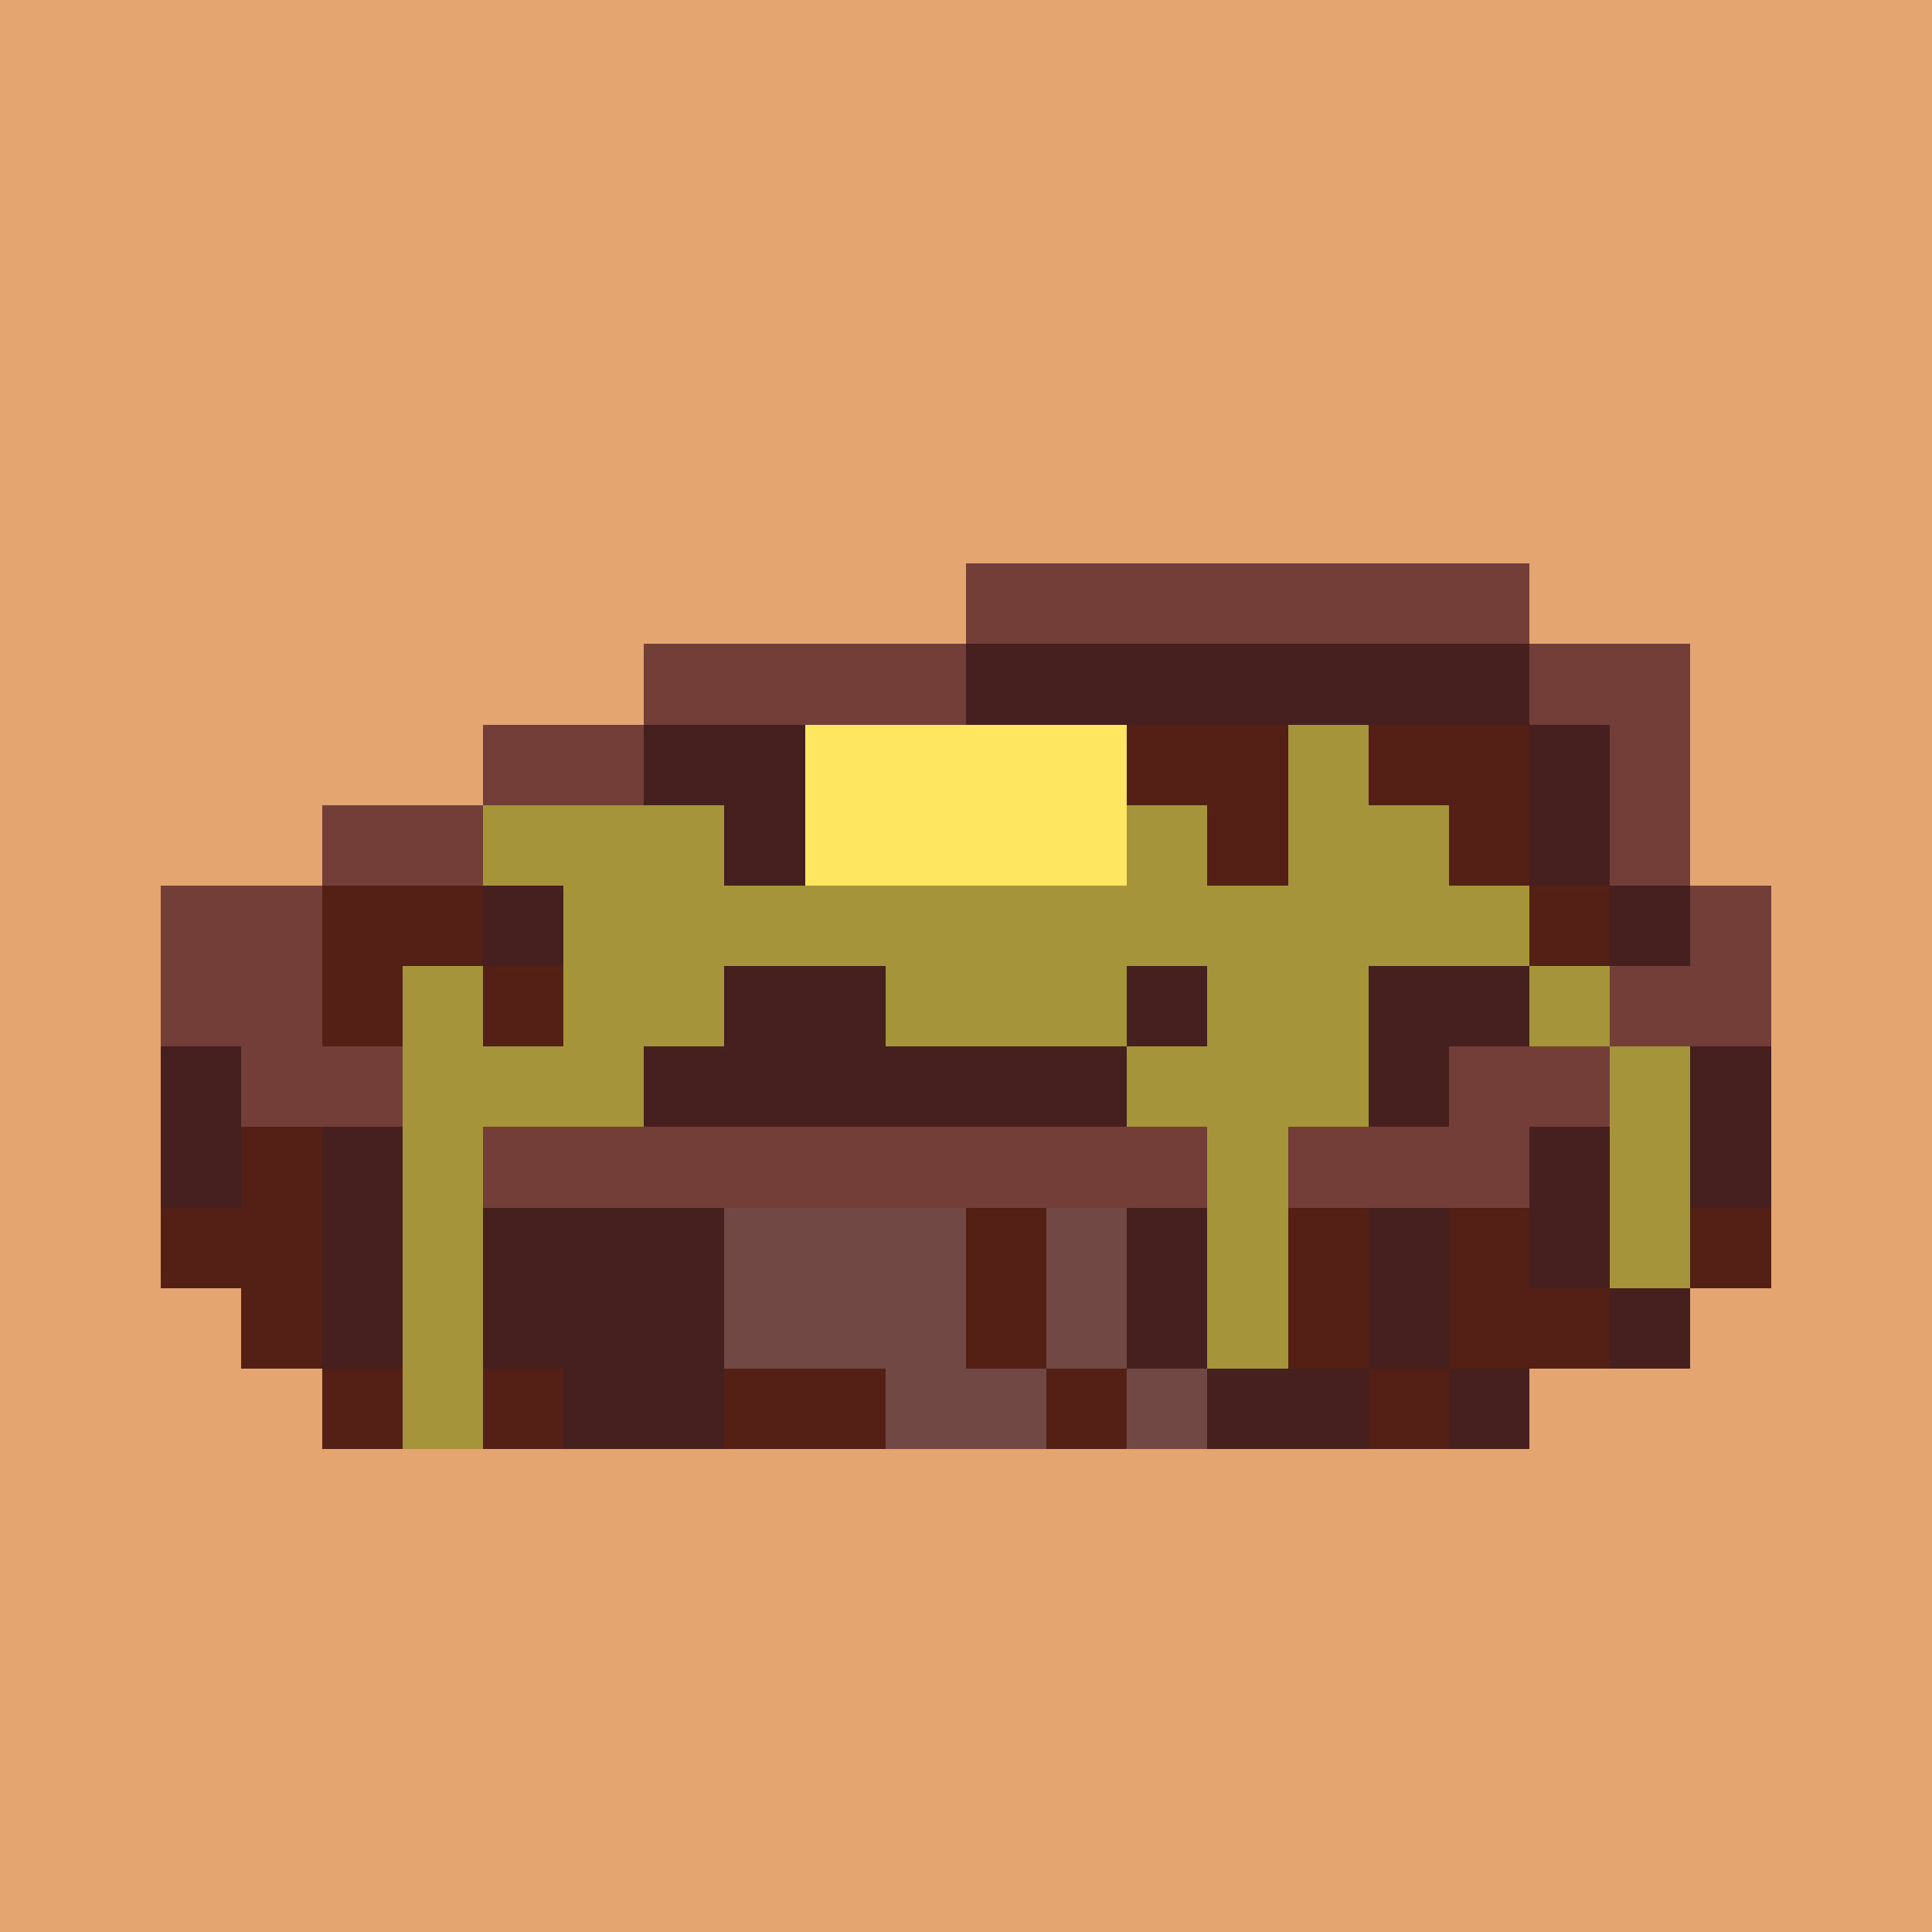
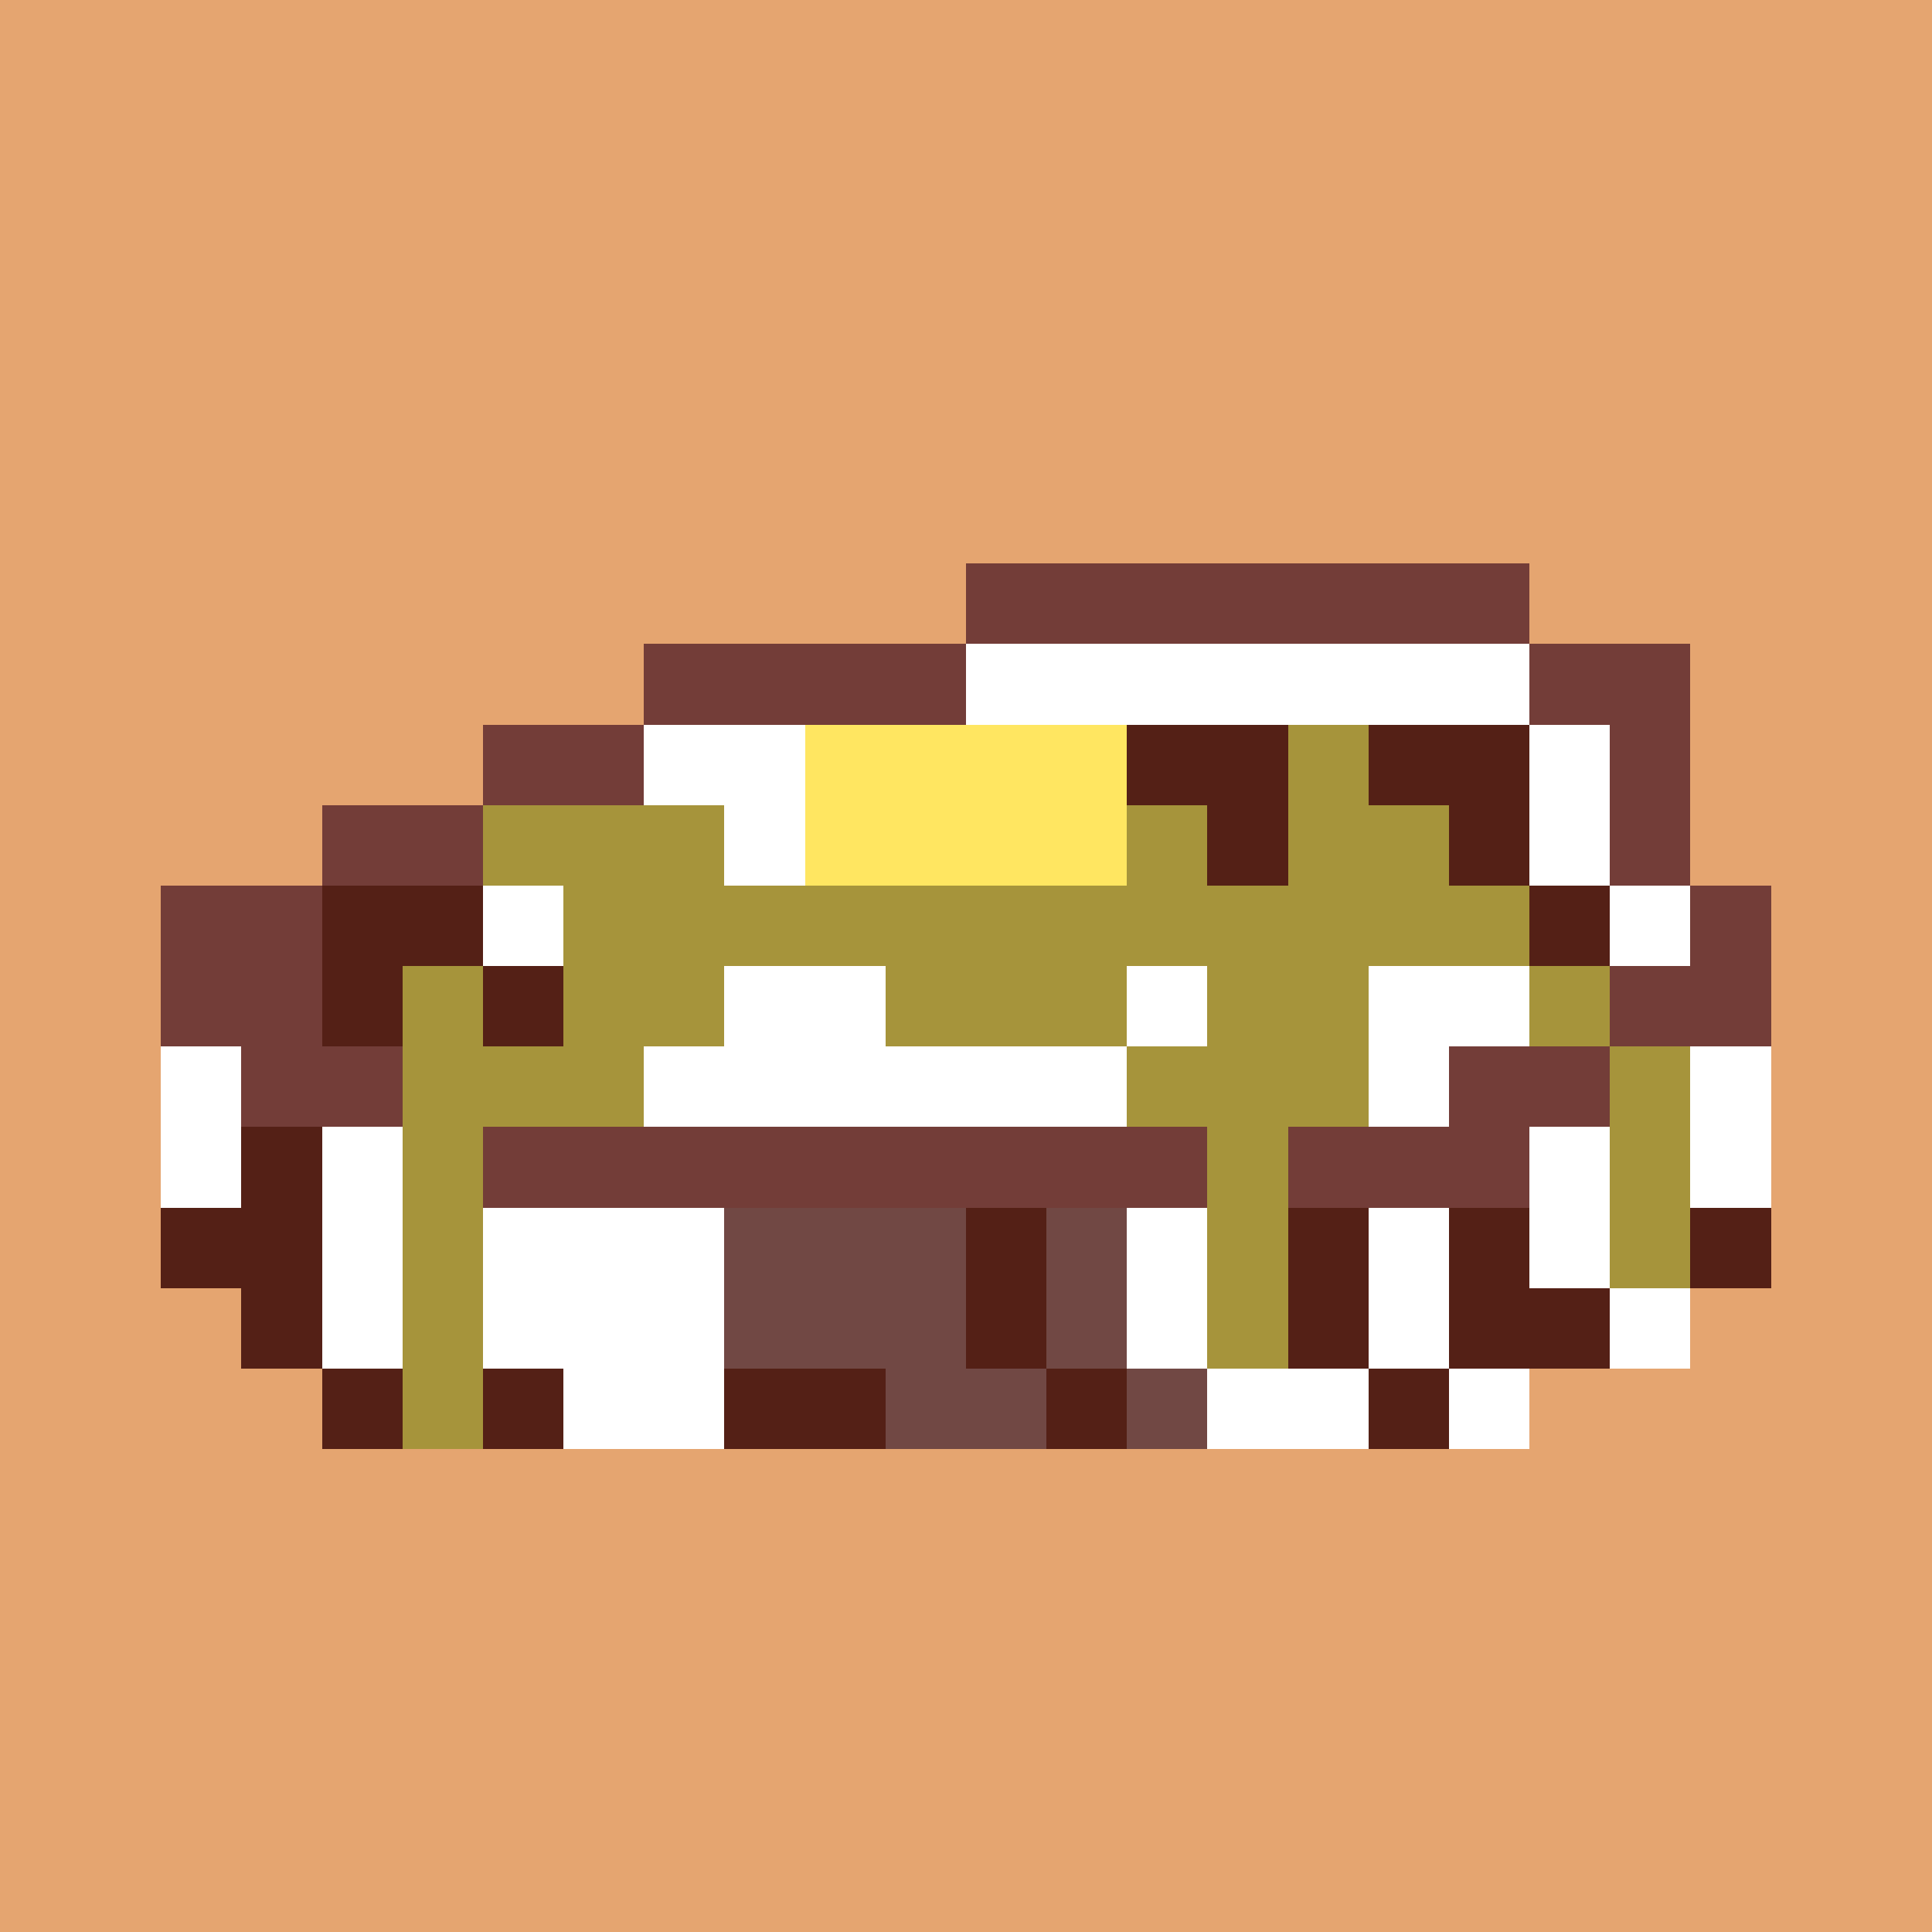
<svg xmlns="http://www.w3.org/2000/svg" viewBox="0 -0.5 24 23.999" width="960" height="960" preserveAspectRatio="none" shape-rendering="crispEdges">
-   <path stroke="#46201e" d="M12 8h7M8 9h2M19 9h1M9 10h1M19 10h1M6 11h1M20 11h1M9 12h2M14 12h1M17 12h2M2 13h1M8 13h6M17 13h1M21 13h1M2 14h1M4 14h1M19 14h1M21 14h1M4 15h1M6 15h3M14 15h1M17 15h1M19 15h1M4 16h1M6 16h3M14 16h1M17 16h1M20 16h1M7 17h2M15 17h2M18 17h1" />
  <path stroke="#542016" d="M14 9h2M17 9h2M15 10h1M18 10h1M4 11h2M19 11h1M4 12h1M6 12h1M3 14h1M2 15h2M12 15h1M16 15h1M18 15h1M21 15h1M3 16h1M12 16h1M16 16h1M18 16h2M4 17h1M6 17h1M9 17h2M13 17h1M17 17h1" />
  <path stroke="#714844" d="M9 15h3M13 15h1M9 16h3M13 16h1M11 17h2M14 17h1" />
  <path stroke="#733d38" d="M12 7h7M8 8h4M19 8h2M6 9h2M20 9h1M4 10h2M20 10h1M2 11h2M21 11h1M2 12h2M20 12h2M3 13h2M18 13h2M6 14h9M16 14h3" />
  <path stroke="#a6943b" d="M16 9h1M6 10h3M14 10h1M16 10h2M7 11h12M5 12h1M7 12h2M11 12h3M15 12h2M19 12h1M5 13h3M14 13h3M20 13h1M5 14h1M15 14h1M20 14h1M5 15h1M15 15h1M20 15h1M5 16h1M15 16h1M5 17h1" />
  <path stroke="#e5a570" d="M0 0h24M0 1h24M0 2h24M0 3h24M0 4h24M0 5h24M0 6h24M0 7h12M19 7h5M0 8h8M21 8h3M0 9h6M21 9h3M0 10h4M21 10h3M0 11h2M22 11h2M0 12h2M22 12h2M0 13h2M22 13h2M0 14h2M22 14h2M0 15h2M22 15h2M0 16h3M21 16h3M0 17h4M19 17h5M0 18h24M0 19h24M0 20h24M0 21h24M0 22h24M0 23h24" />
  <path stroke="#ffe661" d="M10 9h4M10 10h4" />
</svg>